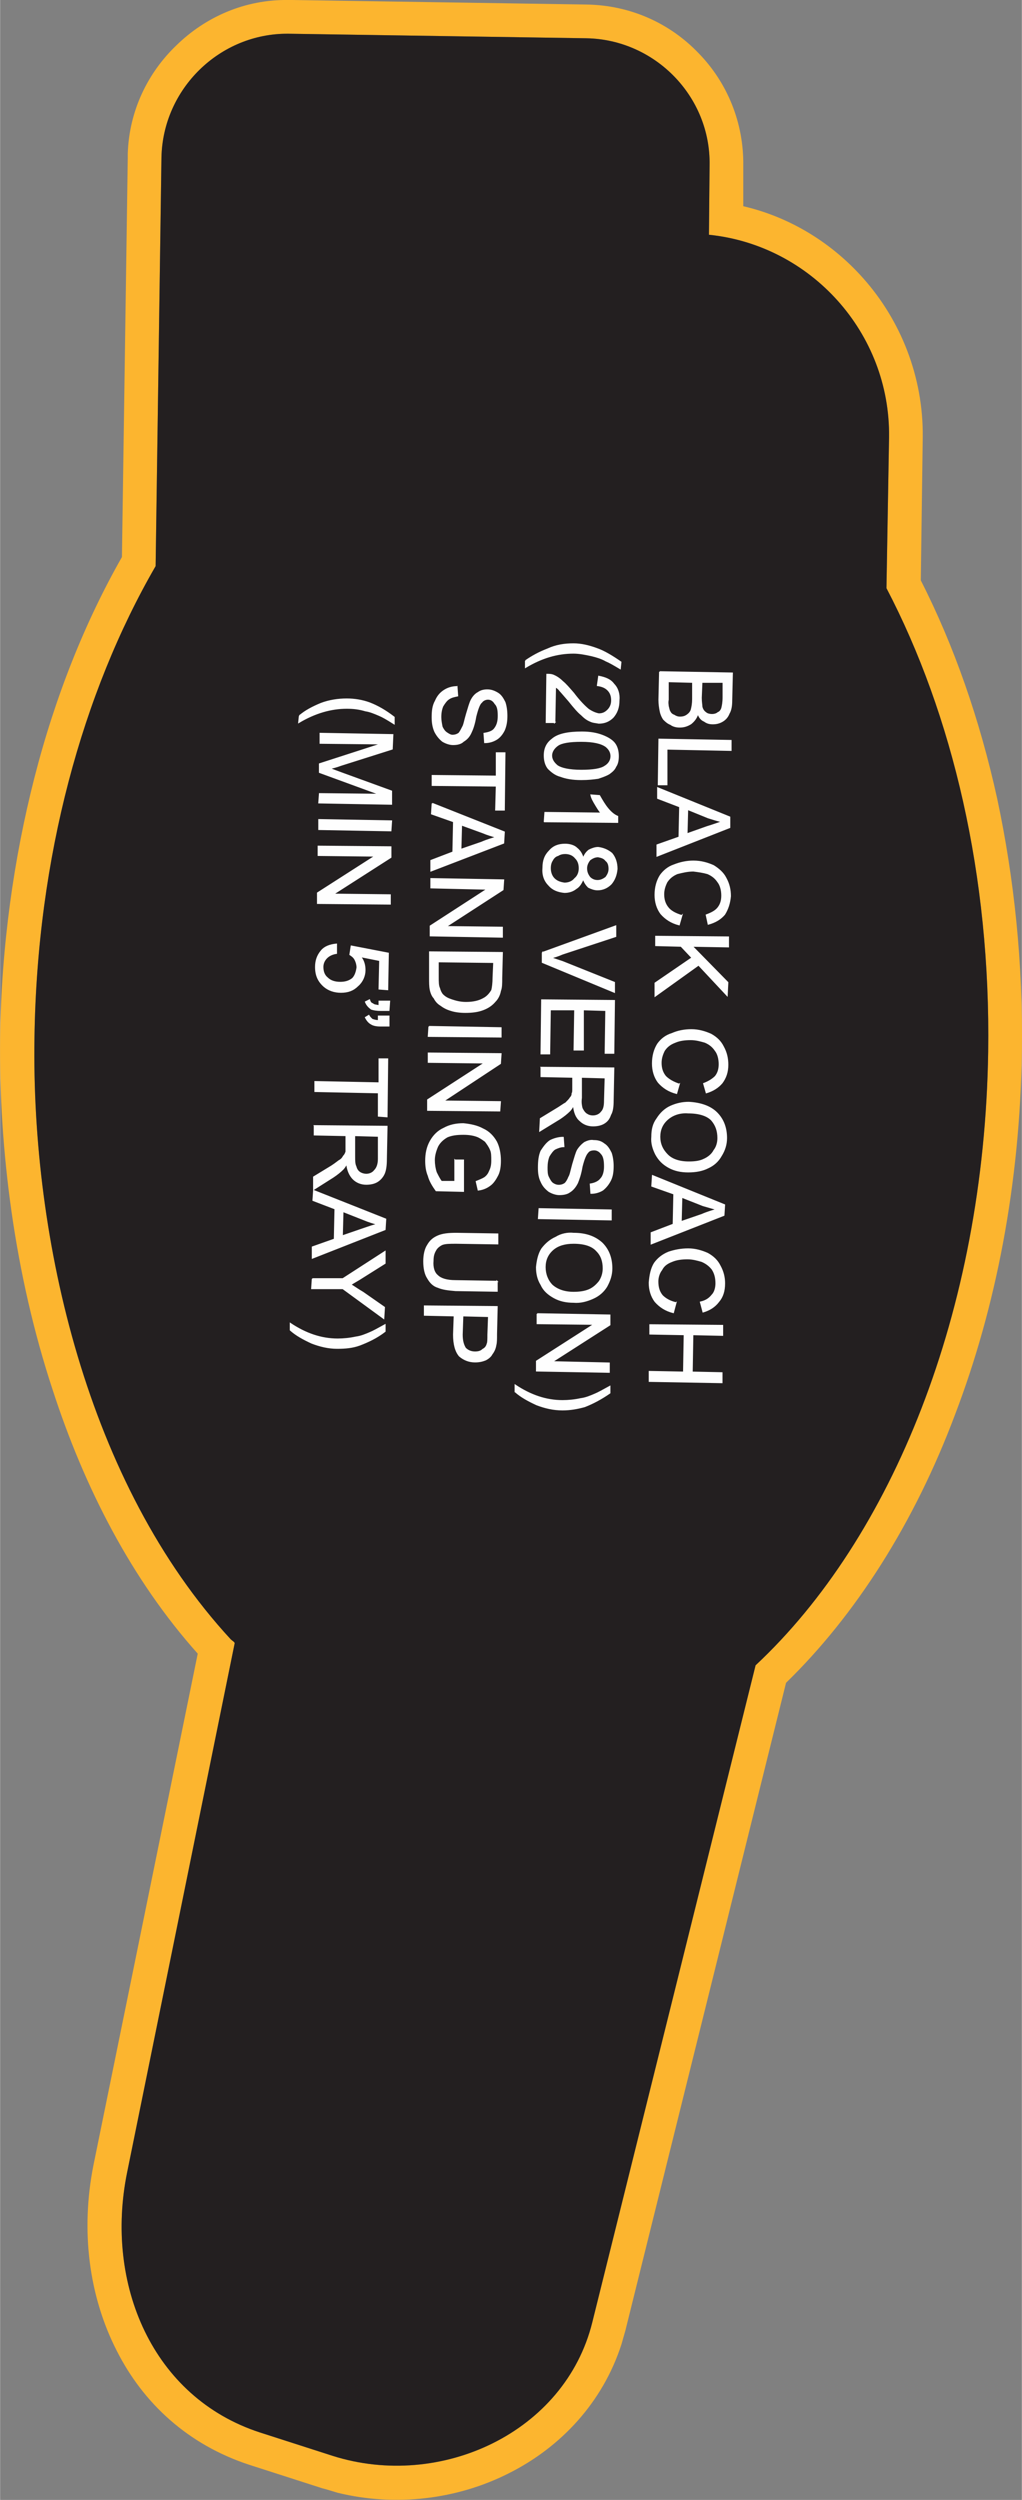
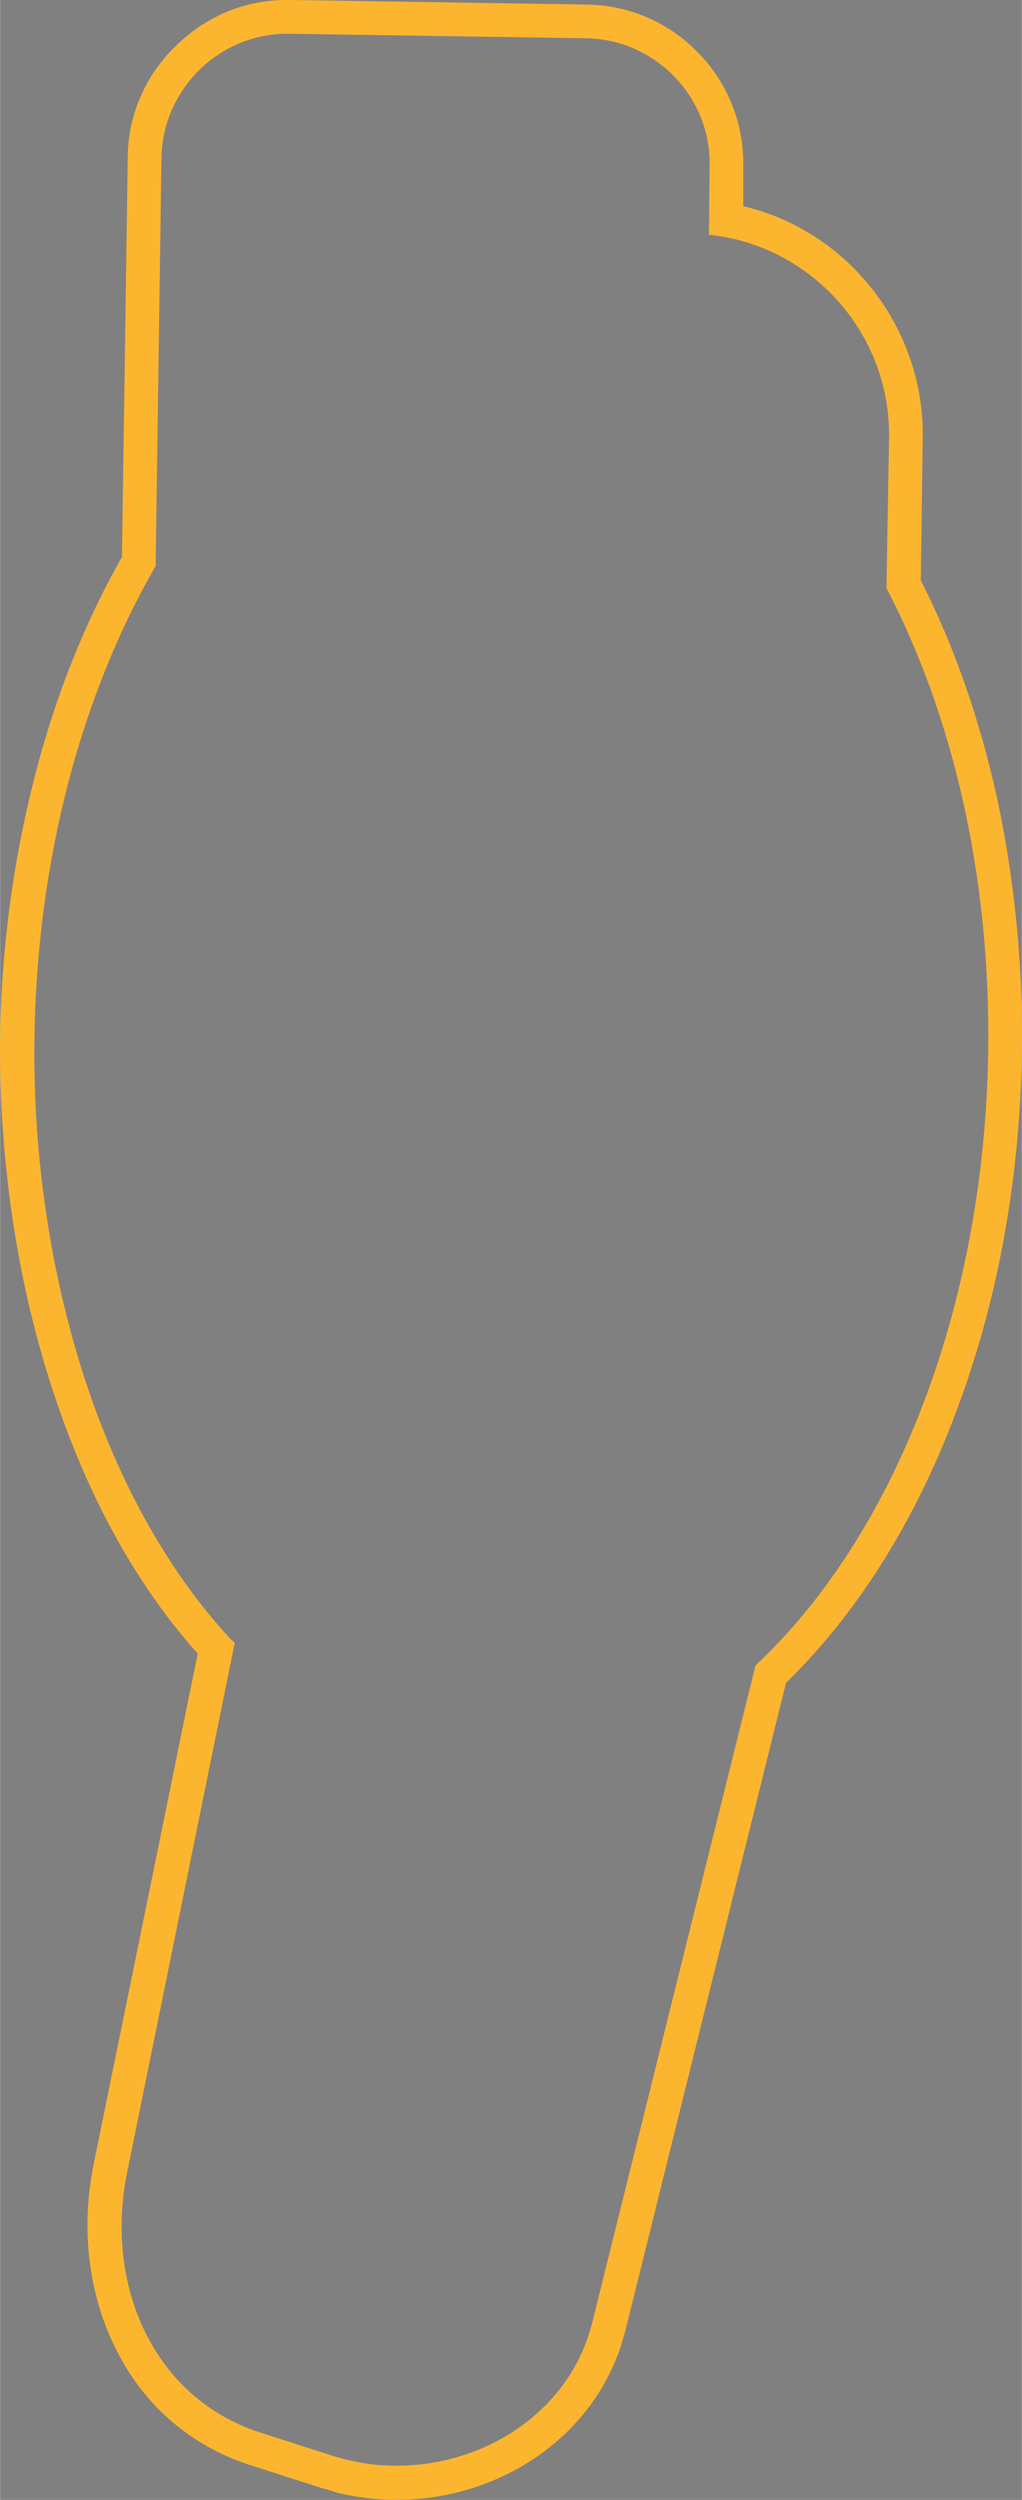
<svg xmlns="http://www.w3.org/2000/svg" xml:space="preserve" width="2.505in" height="6.122in" version="1.1" style="shape-rendering:geometricPrecision; text-rendering:geometricPrecision; image-rendering:optimizeQuality; fill-rule:evenodd; clip-rule:evenodd" viewBox="0 0 1577 3855">
  <rect x="0" y="0" width="1577" height="3855" fill="#808080" stroke="none" />
  <defs>
    <style type="text/css">
   
    .str0 {stroke:#FEFEFE;stroke-width:1.889}
    .fil0 {fill:#FCB52F}
    .fil1 {fill:#231F20}
    .fil2 {fill:#FEFEFE;fill-rule:nonzero}
   
  </style>
  </defs>
  <g id="Layer_x0020_1">
    <g id="_1844146420768">
      <g>
-         <path class="fil0" d="M1421 895c51,100 91,214 118,337 26,122 40,253 38,390 -3,204 -40,394 -103,559 -63,168 -154,310 -261,414l-248 999c-2,7 -4,14 -6,21 -29,90 -94,159 -174,199 -79,40 -174,52 -264,30 -7,-2 -16,-5 -24,-7l-112 -36c-95,-31 -164,-95 -205,-176 -43,-84 -56,-185 -36,-286l161 -789c-102,-114 -175,-256 -224,-407 -59,-179 -83,-371 -81,-544 2,-140 21,-275 53,-400 32,-125 78,-240 135,-340l9 -616 0 0 0 0c0,-2 0,-4 0,-6 2,-66 31,-125 75,-167 45,-44 106,-71 173,-70l0 0 0 0c2,0 4,0 6,0l454 7c68,1 129,29 173,75 44,45 70,107 69,174l0 62c73,17 137,57 185,111 58,65 93,152 92,245l-3 221zm-53 12c102,195 161,444 157,715 -6,401 -149,750 -359,946l-252 1013c-42,170 -234,259 -401,206l-112 -36c-166,-54 -240,-229 -205,-401l166 -816c0,-2 -4,-4 -6,-6 -221,-239 -308,-616 -303,-928 4,-278 74,-532 187,-727l9 -630c2,-106 90,-192 196,-191l460 7c106,2 192,90 190,196l-1 107c157,16 280,151 278,312l-4 233z" />
-         <path id="1" class="fil1" d="M1368 907c102,195 161,444 157,715 -6,401 -149,750 -359,946l-252 1013c-42,170 -234,259 -401,206l-112 -36c-166,-54 -240,-229 -205,-401l166 -816c0,-2 -4,-4 -6,-6 -221,-239 -308,-616 -303,-928 4,-278 74,-532 187,-727l9 -630c2,-106 90,-192 196,-191l460 7c106,2 192,90 190,196l-1 107c157,16 280,151 278,312l-4 233z" />
+         <path class="fil0" d="M1421 895c51,100 91,214 118,337 26,122 40,253 38,390 -3,204 -40,394 -103,559 -63,168 -154,310 -261,414l-248 999c-2,7 -4,14 -6,21 -29,90 -94,159 -174,199 -79,40 -174,52 -264,30 -7,-2 -16,-5 -24,-7l-112 -36c-95,-31 -164,-95 -205,-176 -43,-84 -56,-185 -36,-286l161 -789c-102,-114 -175,-256 -224,-407 -59,-179 -83,-371 -81,-544 2,-140 21,-275 53,-400 32,-125 78,-240 135,-340l9 -616 0 0 0 0c0,-2 0,-4 0,-6 2,-66 31,-125 75,-167 45,-44 106,-71 173,-70l0 0 0 0c2,0 4,0 6,0l454 7c68,1 129,29 173,75 44,45 70,107 69,174l0 62c73,17 137,57 185,111 58,65 93,152 92,245l-3 221m-53 12c102,195 161,444 157,715 -6,401 -149,750 -359,946l-252 1013c-42,170 -234,259 -401,206l-112 -36c-166,-54 -240,-229 -205,-401l166 -816c0,-2 -4,-4 -6,-6 -221,-239 -308,-616 -303,-928 4,-278 74,-532 187,-727l9 -630c2,-106 90,-192 196,-191l460 7c106,2 192,90 190,196l-1 107c157,16 280,151 278,312l-4 233z" />
      </g>
-       <path class="fil2 str0" d="M1018 1036l112 2 -1 42c0,8 -1,15 -4,20 -2,5 -5,9 -10,12 -5,3 -10,4 -15,4 -5,0 -9,-1 -13,-4 -5,-2 -8,-6 -10,-12 -2,7 -6,12 -11,16 -5,3 -10,5 -17,5 -5,0 -10,-1 -14,-4 -5,-2 -8,-5 -11,-8 -2,-3 -4,-7 -5,-12 -1,-5 -2,-11 -2,-18l1 -43zm65 16l-1 24c0,7 1,11 1,14 1,4 3,7 6,9 2,2 6,3 10,3 3,0 7,-1 9,-3 3,-1 5,-4 6,-7 1,-4 2,-9 2,-17l0 -23 -33 0zm-52 -1l0 28c-1,5 0,8 0,10 1,3 1,6 3,9 1,2 3,4 6,5 3,2 6,3 9,3 5,0 8,-1 11,-3 3,-2 6,-5 7,-9 1,-4 2,-9 2,-16l0 -26 -38 -1zm-14 89l111 2 0 15 -99 -2 0 55 -13 0 1 -70zm-2 75l111 45 0 16 -112 44 0 -17 34 -12 1 -47 -34 -13 0 -16zm46 33l-1 38 31 -11c10,-3 18,-6 24,-8 -7,-1 -15,-4 -22,-6l-32 -13zm-9 164l-4 14c-12,-3 -21,-9 -28,-17 -6,-8 -9,-18 -9,-29 0,-12 3,-22 8,-30 5,-7 12,-13 21,-16 10,-4 20,-6 30,-6 12,0 22,3 31,7 8,5 15,11 19,19 5,9 7,18 7,28 -1,11 -4,20 -9,28 -6,7 -14,12 -25,15l-3 -14c8,-3 14,-6 18,-11 4,-5 6,-11 6,-19 0,-8 -2,-16 -6,-21 -4,-6 -9,-10 -16,-13 -7,-2 -14,-3 -22,-4 -9,0 -17,2 -25,4 -7,3 -12,7 -16,13 -3,6 -5,12 -5,19 0,8 2,15 7,21 4,5 11,9 21,12zm-40 32l112 1 0 15 -56 -1 55 56 -1 20 -44 -47 -67 48 0 -20 57 -39 -17 -18 -39 -1 0 -14zm36 228l-4 14c-12,-3 -21,-9 -28,-17 -6,-8 -9,-18 -9,-29 0,-12 3,-22 8,-30 5,-7 12,-13 22,-16 9,-4 19,-6 30,-6 11,0 21,3 30,7 9,5 15,11 19,19 5,9 7,18 7,28 0,11 -3,20 -9,28 -6,7 -14,12 -24,15l-4 -14c8,-3 14,-7 18,-11 4,-5 6,-11 6,-19 0,-8 -2,-16 -6,-21 -4,-6 -9,-10 -16,-13 -7,-2 -14,-4 -22,-4 -9,0 -17,1 -24,4 -8,3 -13,7 -17,13 -3,6 -5,12 -5,19 0,8 2,15 7,21 5,5 12,9 21,12zm15 28c18,1 33,6 43,16 10,10 15,23 15,39 0,10 -3,19 -8,27 -5,9 -12,15 -21,19 -8,4 -18,6 -30,6 -11,0 -21,-2 -30,-7 -9,-5 -15,-11 -20,-20 -4,-8 -7,-17 -6,-27 0,-11 2,-20 8,-28 5,-8 12,-15 21,-19 9,-4 18,-6 28,-6zm-1 16c-13,-1 -24,3 -32,10 -8,7 -12,16 -12,27 0,11 4,20 12,28 7,7 18,11 33,11 9,0 17,-1 23,-4 7,-3 13,-8 16,-14 4,-5 6,-12 6,-19 0,-11 -3,-20 -10,-28 -7,-7 -19,-11 -36,-11zm-55 97l111 45 -1 16 -112 44 0 -17 34 -13 1 -47 -34 -12 1 -16zm45 33l-1 38 32 -11c9,-4 17,-6 23,-8 -7,-2 -14,-4 -21,-6l-33 -13zm-9 163l-4 15c-12,-3 -21,-9 -28,-17 -6,-8 -9,-18 -9,-29 1,-12 3,-22 8,-30 5,-7 12,-13 22,-17 9,-3 19,-5 30,-5 11,0 21,3 30,7 9,5 15,11 19,19 5,9 7,18 7,27 0,12 -3,21 -9,28 -6,8 -14,13 -24,16l-4 -15c9,-2 14,-6 18,-11 4,-4 6,-11 6,-18 0,-9 -2,-16 -6,-22 -4,-5 -9,-9 -16,-12 -7,-2 -14,-4 -22,-4 -9,0 -17,1 -24,4 -8,3 -13,7 -16,13 -4,5 -6,12 -6,18 0,9 2,16 7,22 5,5 12,9 21,11zm-40 34l112 1 0 15 -46 -1 -1 58 46 1 0 15 -112 -2 0 -15 53 1 1 -58 -53 -1 0 -14zm-192 -1024c10,-7 21,-13 34,-18 13,-6 26,-8 40,-8 12,0 24,3 35,7 12,4 25,12 38,21l-1 10c-10,-6 -17,-10 -22,-12 -7,-4 -14,-6 -22,-8 -9,-2 -19,-4 -28,-4 -25,0 -49,7 -74,22l0 -10zm45 95l-13 0 1 -74c3,0 6,0 9,1 5,2 10,5 15,10 5,4 10,10 17,18 9,12 17,20 23,25 6,4 11,6 16,7 6,0 10,-2 14,-6 4,-4 6,-9 6,-15 0,-7 -2,-12 -6,-16 -4,-4 -9,-6 -16,-7l2 -14c10,2 18,5 23,12 6,6 9,15 8,25 0,11 -3,19 -9,26 -6,6 -13,9 -22,9 -5,-1 -9,-1 -13,-3 -5,-2 -9,-5 -14,-10 -5,-4 -11,-11 -19,-21 -7,-8 -12,-14 -14,-16 -2,-3 -5,-5 -7,-6l-1 55zm42 15c13,0 23,2 31,5 8,3 15,7 19,12 4,5 6,12 6,20 0,6 -1,12 -4,16 -2,5 -6,8 -10,11 -5,3 -11,5 -17,7 -7,1 -15,2 -26,2 -14,0 -24,-2 -32,-5 -8,-2 -14,-7 -19,-12 -4,-5 -6,-12 -6,-20 0,-11 4,-19 12,-25 9,-8 25,-11 46,-11zm-1 14c-18,0 -30,2 -36,6 -6,4 -10,10 -10,16 0,6 3,11 9,16 6,4 18,7 37,7 18,0 30,-2 36,-6 7,-4 10,-10 10,-16 0,-6 -3,-11 -8,-15 -7,-5 -19,-8 -38,-8zm-57 124l1 -14 87 1c-3,-3 -6,-8 -9,-13 -3,-5 -6,-10 -7,-15l13 1c4,7 8,14 13,20 5,6 10,10 15,12l0 9 -113 -1zm60 57c2,-6 5,-10 9,-13 4,-2 9,-4 14,-4 8,1 15,4 21,9 5,6 8,14 8,24 -1,10 -4,17 -9,23 -6,6 -13,9 -21,9 -5,0 -10,-2 -14,-4 -3,-3 -6,-7 -8,-13 -3,7 -6,12 -11,15 -5,4 -11,6 -18,6 -10,-1 -18,-4 -24,-11 -7,-7 -10,-16 -9,-27 0,-11 3,-19 10,-26 6,-7 14,-10 24,-10 7,0 14,2 18,6 5,4 8,9 10,16zm23 -3c-5,0 -9,2 -13,5 -3,4 -5,8 -5,13 0,6 2,10 5,14 3,3 7,5 12,5 5,0 9,-2 13,-5 3,-4 5,-8 5,-13 0,-5 -1,-10 -5,-13 -3,-4 -7,-5 -12,-6zm-51 -5c-4,0 -8,1 -11,3 -4,1 -7,4 -9,8 -2,3 -3,7 -3,12 0,6 2,12 6,16 4,4 9,6 16,7 6,0 12,-2 16,-7 5,-4 7,-10 7,-16 0,-7 -2,-12 -6,-16 -4,-5 -10,-7 -16,-7zm-35 153l113 -41 0 16 -82 27c-7,3 -13,5 -18,6 6,2 12,4 18,6l80 32 0 15 -111 -46 0 -15zm-1 73l112 1 -1 81 -13 0 1 -66 -35 -1 0 62 -14 0 1 -62 -38 0 -1 68 -13 0 1 -83zm-1 104l112 1 -1 50c0,10 -1,17 -4,22 -2,6 -5,10 -10,13 -5,3 -11,4 -17,4 -8,0 -15,-3 -20,-8 -6,-5 -9,-13 -10,-24 -2,4 -4,7 -6,9 -4,4 -9,8 -15,12l-31 19 1 -19 23 -14c7,-4 12,-8 16,-10 3,-3 6,-6 7,-8 2,-2 3,-4 3,-7 1,-1 1,-4 1,-8l0 -17 -49 -1 0 -14zm62 15l0 32c-1,7 0,12 1,16 2,4 4,7 7,9 3,2 6,3 10,3 5,0 10,-2 13,-6 4,-4 5,-10 5,-18l1 -35 -37 -1zm-28 93l1 14c-5,0 -10,2 -14,4 -3,2 -6,6 -9,11 -2,5 -3,11 -3,17 0,6 0,11 2,15 2,4 4,8 7,10 3,2 6,3 9,3 4,0 7,-1 10,-3 2,-2 4,-5 6,-10 2,-3 3,-9 6,-20 3,-10 5,-17 7,-21 3,-5 7,-9 11,-12 4,-2 9,-4 14,-3 6,0 11,1 16,5 5,3 8,8 11,14 2,6 3,13 3,20 0,9 -1,16 -4,22 -3,6 -7,11 -12,15 -5,3 -11,5 -18,5l-1 -14c7,-1 13,-4 16,-8 4,-4 6,-11 6,-19 0,-9 -1,-16 -5,-20 -3,-4 -7,-6 -11,-6 -4,0 -8,1 -10,4 -3,3 -6,10 -9,22 -2,12 -5,20 -7,25 -3,6 -7,11 -12,14 -4,3 -10,4 -16,4 -5,0 -11,-2 -16,-5 -5,-4 -9,-8 -12,-15 -3,-6 -4,-13 -4,-21 0,-11 1,-19 4,-26 4,-6 8,-12 14,-16 6,-3 13,-5 20,-5zm-37 110l111 2 0 15 -112 -2 1 -15zm53 38c19,0 33,5 44,15 10,10 15,23 15,39 0,10 -3,19 -8,28 -5,8 -12,14 -21,18 -9,4 -19,7 -30,6 -11,0 -21,-2 -30,-7 -9,-5 -16,-11 -20,-20 -5,-8 -7,-17 -7,-27 1,-10 3,-20 8,-28 6,-8 13,-14 22,-18 8,-5 18,-7 27,-6zm0 15c-13,0 -24,3 -32,10 -8,7 -12,16 -12,27 0,11 4,21 11,28 8,7 19,11 33,11 9,0 17,-1 24,-4 7,-3 12,-8 16,-13 4,-6 6,-13 6,-20 0,-11 -3,-20 -10,-27 -7,-8 -19,-12 -36,-12zm-56 109l112 2 0 15 -89 57 88 2 0 14 -112 -2 0 -15 89 -57 -88 -1 0 -15zm-34 120l0 -10c24,16 48,24 73,24 9,0 19,-1 28,-3 8,-1 15,-4 22,-7 5,-2 12,-6 23,-12l0 10c-13,9 -26,16 -39,21 -11,3 -22,5 -34,5 -14,0 -27,-3 -40,-8 -13,-6 -24,-12 -33,-20zm-90 -1087l1 14c-5,1 -10,2 -14,5 -3,2 -6,6 -9,11 -2,5 -3,10 -3,17 0,5 1,10 2,15 2,4 4,7 7,9 3,2 6,4 9,4 4,0 7,-1 10,-3 2,-2 4,-6 6,-10 2,-3 3,-10 6,-20 3,-10 5,-17 7,-21 3,-6 7,-10 11,-12 4,-3 9,-4 14,-4 6,0 11,2 16,5 5,3 8,8 11,14 2,6 3,13 3,21 0,8 -1,15 -4,22 -3,6 -7,11 -12,14 -5,3 -11,5 -18,5l-1 -14c7,-1 13,-3 16,-7 4,-5 6,-11 6,-20 0,-9 -1,-15 -5,-19 -3,-5 -7,-7 -11,-7 -4,0 -8,2 -10,5 -3,2 -6,10 -9,22 -2,12 -5,20 -7,24 -3,7 -7,11 -12,14 -4,4 -10,5 -16,5 -5,0 -11,-2 -16,-5 -5,-4 -9,-9 -12,-15 -3,-7 -4,-14 -4,-22 0,-10 1,-18 5,-25 3,-7 7,-12 13,-16 6,-4 13,-6 20,-6zm-38 137l99 1 0 -36 13 0 -1 88 -13 0 1 -37 -99 -1 0 -15zm0 43l111 44 -1 17 -112 43 0 -16 34 -13 1 -47 -34 -12 1 -16zm45 33l-1 38 32 -11c9,-4 17,-6 23,-8 -7,-2 -14,-4 -21,-7l-33 -12zm-47 83l112 2 -1 15 -88 57 87 1 0 15 -111 -2 0 -15 88 -57 -87 -2 0 -14zm-2 113l112 1 -1 39c0,9 0,15 -2,20 -1,6 -4,12 -8,16 -5,6 -11,10 -19,13 -8,3 -17,4 -27,4 -8,0 -16,-1 -22,-3 -7,-2 -12,-5 -16,-8 -5,-3 -8,-7 -10,-11 -3,-3 -5,-8 -6,-13 -1,-5 -1,-11 -1,-18l0 -40zm13 15l0 24c0,7 0,13 2,17 1,4 3,8 5,10 4,4 8,6 14,8 6,2 13,4 22,4 11,0 20,-2 27,-6 6,-3 10,-8 13,-13 1,-4 2,-11 2,-20l1 -23 -86 -1zm-14 100l111 2 0 14 -112 -1 1 -15zm-1 41l112 1 -1 15 -88 58 88 1 -1 14 -111 -1 0 -16 88 -57 -87 -1 0 -14zm41 165l13 0 0 48 -42 -1c-5,-7 -10,-15 -12,-23 -3,-7 -4,-15 -4,-23 0,-11 2,-21 7,-30 5,-9 12,-16 21,-20 9,-5 19,-7 30,-7 10,1 21,3 30,8 9,4 16,11 21,20 4,8 6,18 6,29 0,8 -1,16 -4,22 -3,6 -7,12 -11,15 -5,4 -11,7 -19,8l-3 -13c5,-2 10,-4 13,-6 4,-3 6,-6 8,-11 2,-4 3,-9 3,-15 0,-7 0,-13 -2,-17 -2,-5 -5,-9 -8,-13 -4,-3 -7,-5 -11,-7 -7,-3 -15,-4 -23,-4 -10,0 -18,1 -25,4 -7,4 -12,9 -15,15 -3,7 -5,14 -5,21 0,6 1,13 3,19 3,6 5,10 8,14l21 0 0 -33zm65 187l0 15 -64 -1c-12,-1 -20,-2 -27,-5 -7,-2 -12,-7 -16,-14 -4,-6 -6,-15 -6,-26 0,-10 2,-19 6,-25 4,-7 9,-11 16,-14 7,-3 16,-4 28,-4l64 1 0 15 -64 -1c-10,0 -17,0 -22,2 -4,2 -8,5 -10,9 -3,5 -4,10 -4,16 -1,11 2,19 7,23 5,5 14,8 28,8l64 1zm-112 38l112 1 -1 42c0,8 0,13 -1,17 -1,6 -3,10 -6,14 -2,4 -6,7 -10,9 -5,2 -10,3 -16,3 -9,0 -17,-3 -24,-9 -6,-7 -9,-18 -9,-33l1 -29 -46 -1 0 -14zm59 15l-1 29c0,10 2,16 5,21 4,4 9,6 15,6 5,0 9,-1 12,-4 4,-2 6,-5 7,-9 1,-2 1,-7 1,-14l1 -28 -40 -1zm-252 -925c9,-8 21,-14 33,-19 13,-5 27,-7 40,-7 12,0 24,2 35,6 13,5 25,12 38,22l0 10c-11,-7 -18,-11 -23,-13 -7,-3 -14,-6 -21,-7 -10,-3 -19,-4 -29,-4 -24,0 -49,7 -74,22l1 -10zm32 27l112 2 -1 22 -79 25c-8,3 -13,4 -17,5 4,2 10,4 18,7l77 28 0 20 -112 -2 1 -14 93 1 -93 -34 0 -13 96 -31 -95 -1 0 -15zm-2 133l112 2 -1 15 -111 -2 0 -15zm-1 41l112 1 0 16 -89 57 88 1 0 14 -112 -1 0 -16 89 -57 -88 -1 0 -14zm28 151l0 14c-7,1 -12,4 -15,7 -4,4 -6,9 -6,14 0,7 2,13 7,17 5,5 12,7 20,7 8,0 14,-2 19,-6 4,-4 6,-10 7,-17 0,-4 -1,-8 -3,-12 -2,-4 -5,-6 -8,-8l2 -13 57 11 -1 56 -13 -1 1 -44 -30 -6c5,6 7,13 7,21 0,9 -4,18 -11,24 -7,7 -15,10 -26,10 -10,0 -19,-3 -26,-9 -9,-8 -13,-17 -13,-30 0,-10 3,-18 9,-25 5,-6 13,-9 23,-10zm66 88l16 0 -1 14 -12 0c-7,0 -12,-1 -15,-2 -4,-3 -7,-6 -9,-11l6 -3c1,3 2,5 5,6 2,2 5,2 10,3l0 -7zm-1 23l16 0 0 15 -13 0c-6,0 -11,-1 -14,-3 -4,-2 -7,-6 -9,-10l5 -3c1,2 3,4 5,6 3,1 6,2 10,2l0 -7zm-98 101l99 2 0 -37 13 0 -1 89 -13 -1 0 -36 -98 -2 0 -15zm-1 68l112 1 -1 50c0,10 -1,17 -3,22 -2,5 -6,10 -11,13 -5,3 -11,4 -17,4 -8,0 -15,-3 -20,-8 -5,-5 -9,-13 -10,-24 -2,4 -4,7 -6,9 -4,4 -9,8 -15,12l-30 19 0 -19 23 -14c7,-4 12,-8 16,-11 4,-2 6,-5 7,-7 2,-2 3,-4 4,-7 0,-1 0,-4 0,-8l0 -17 -49 -1 0 -14zm62 15l0 32c0,7 0,12 2,16 1,4 3,7 6,9 3,2 7,3 10,3 5,0 10,-2 13,-6 4,-4 6,-10 6,-18l0 -35 -37 -1zm-63 85l111 44 -1 16 -112 44 0 -17 34 -12 1 -47 -34 -13 1 -15zm45 32l-1 38 32 -11c9,-3 17,-6 23,-7 -7,-2 -14,-4 -21,-7l-33 -13zm-47 104l47 0 65 -42 0 18 -35 22c-6,4 -12,7 -18,11 5,3 12,8 19,12l33 23 -1 17 -63 -46 -48 0 1 -15zm-34 79l0 -10c24,16 48,24 73,24 9,0 19,-1 28,-3 8,-1 15,-4 22,-7 5,-2 12,-6 23,-12l0 10c-13,10 -26,16 -39,21 -11,4 -22,5 -35,5 -13,0 -26,-3 -39,-8 -13,-6 -24,-12 -33,-20z" />
    </g>
  </g>
</svg>